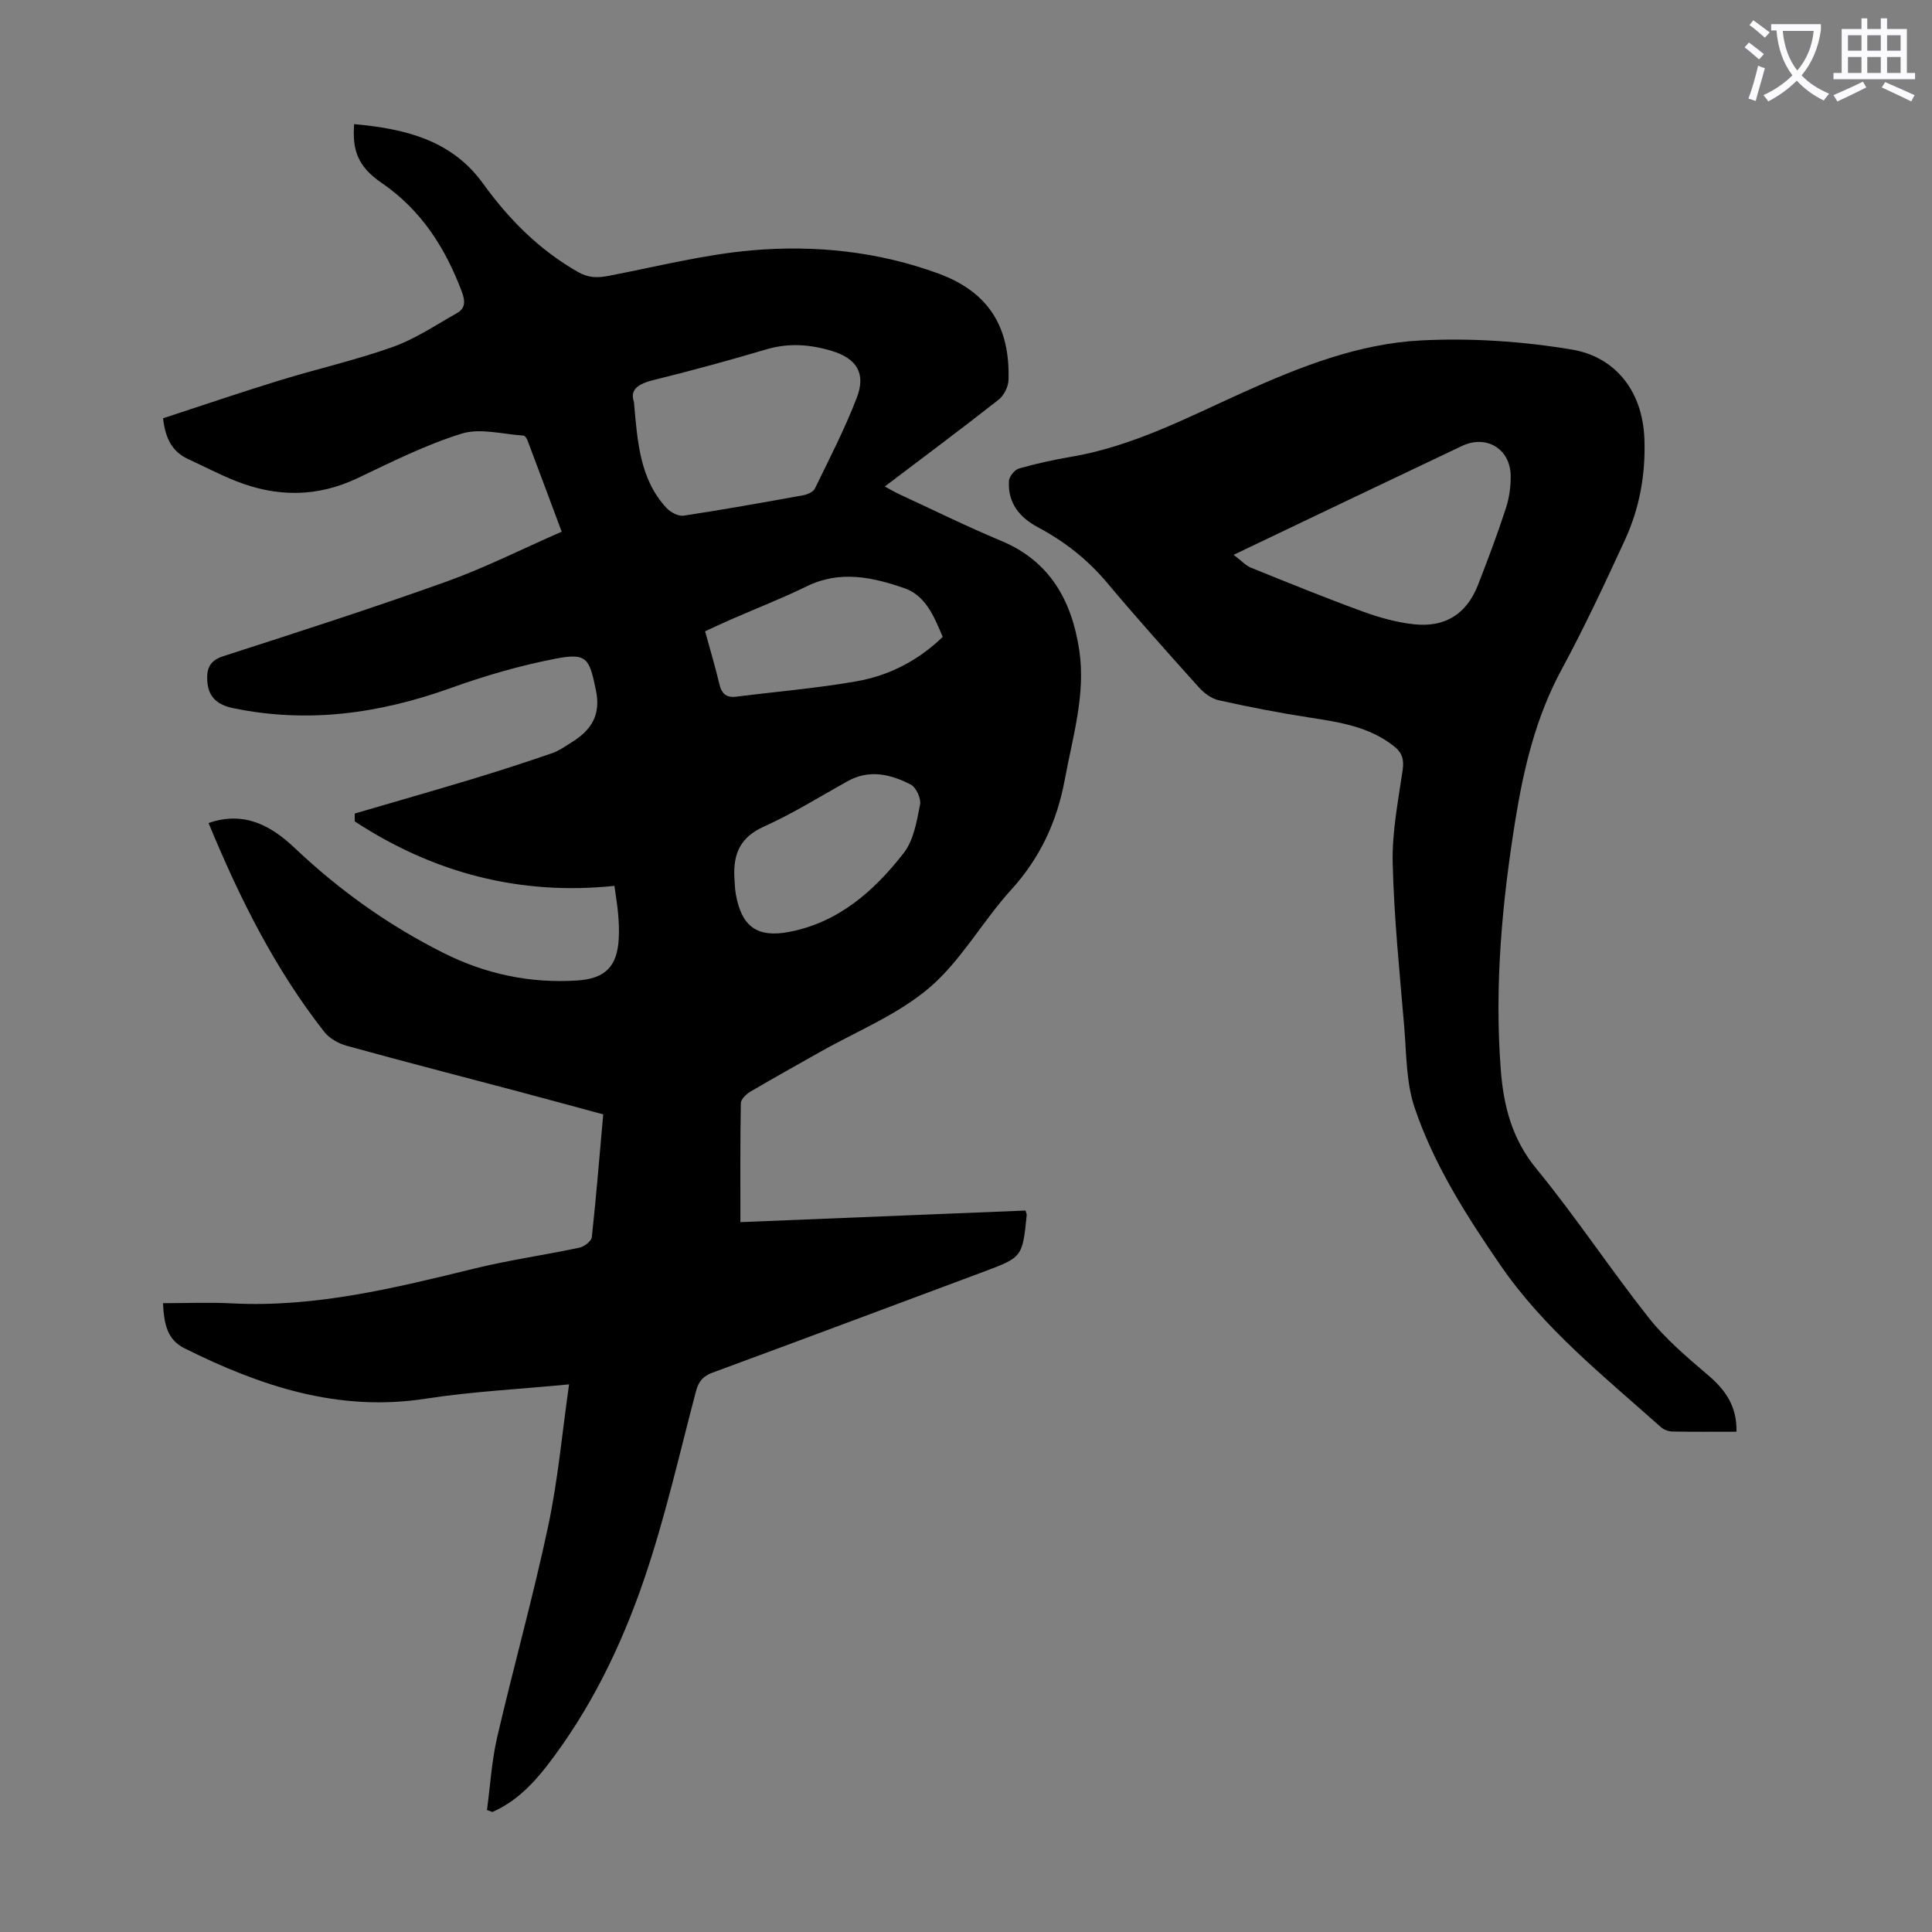
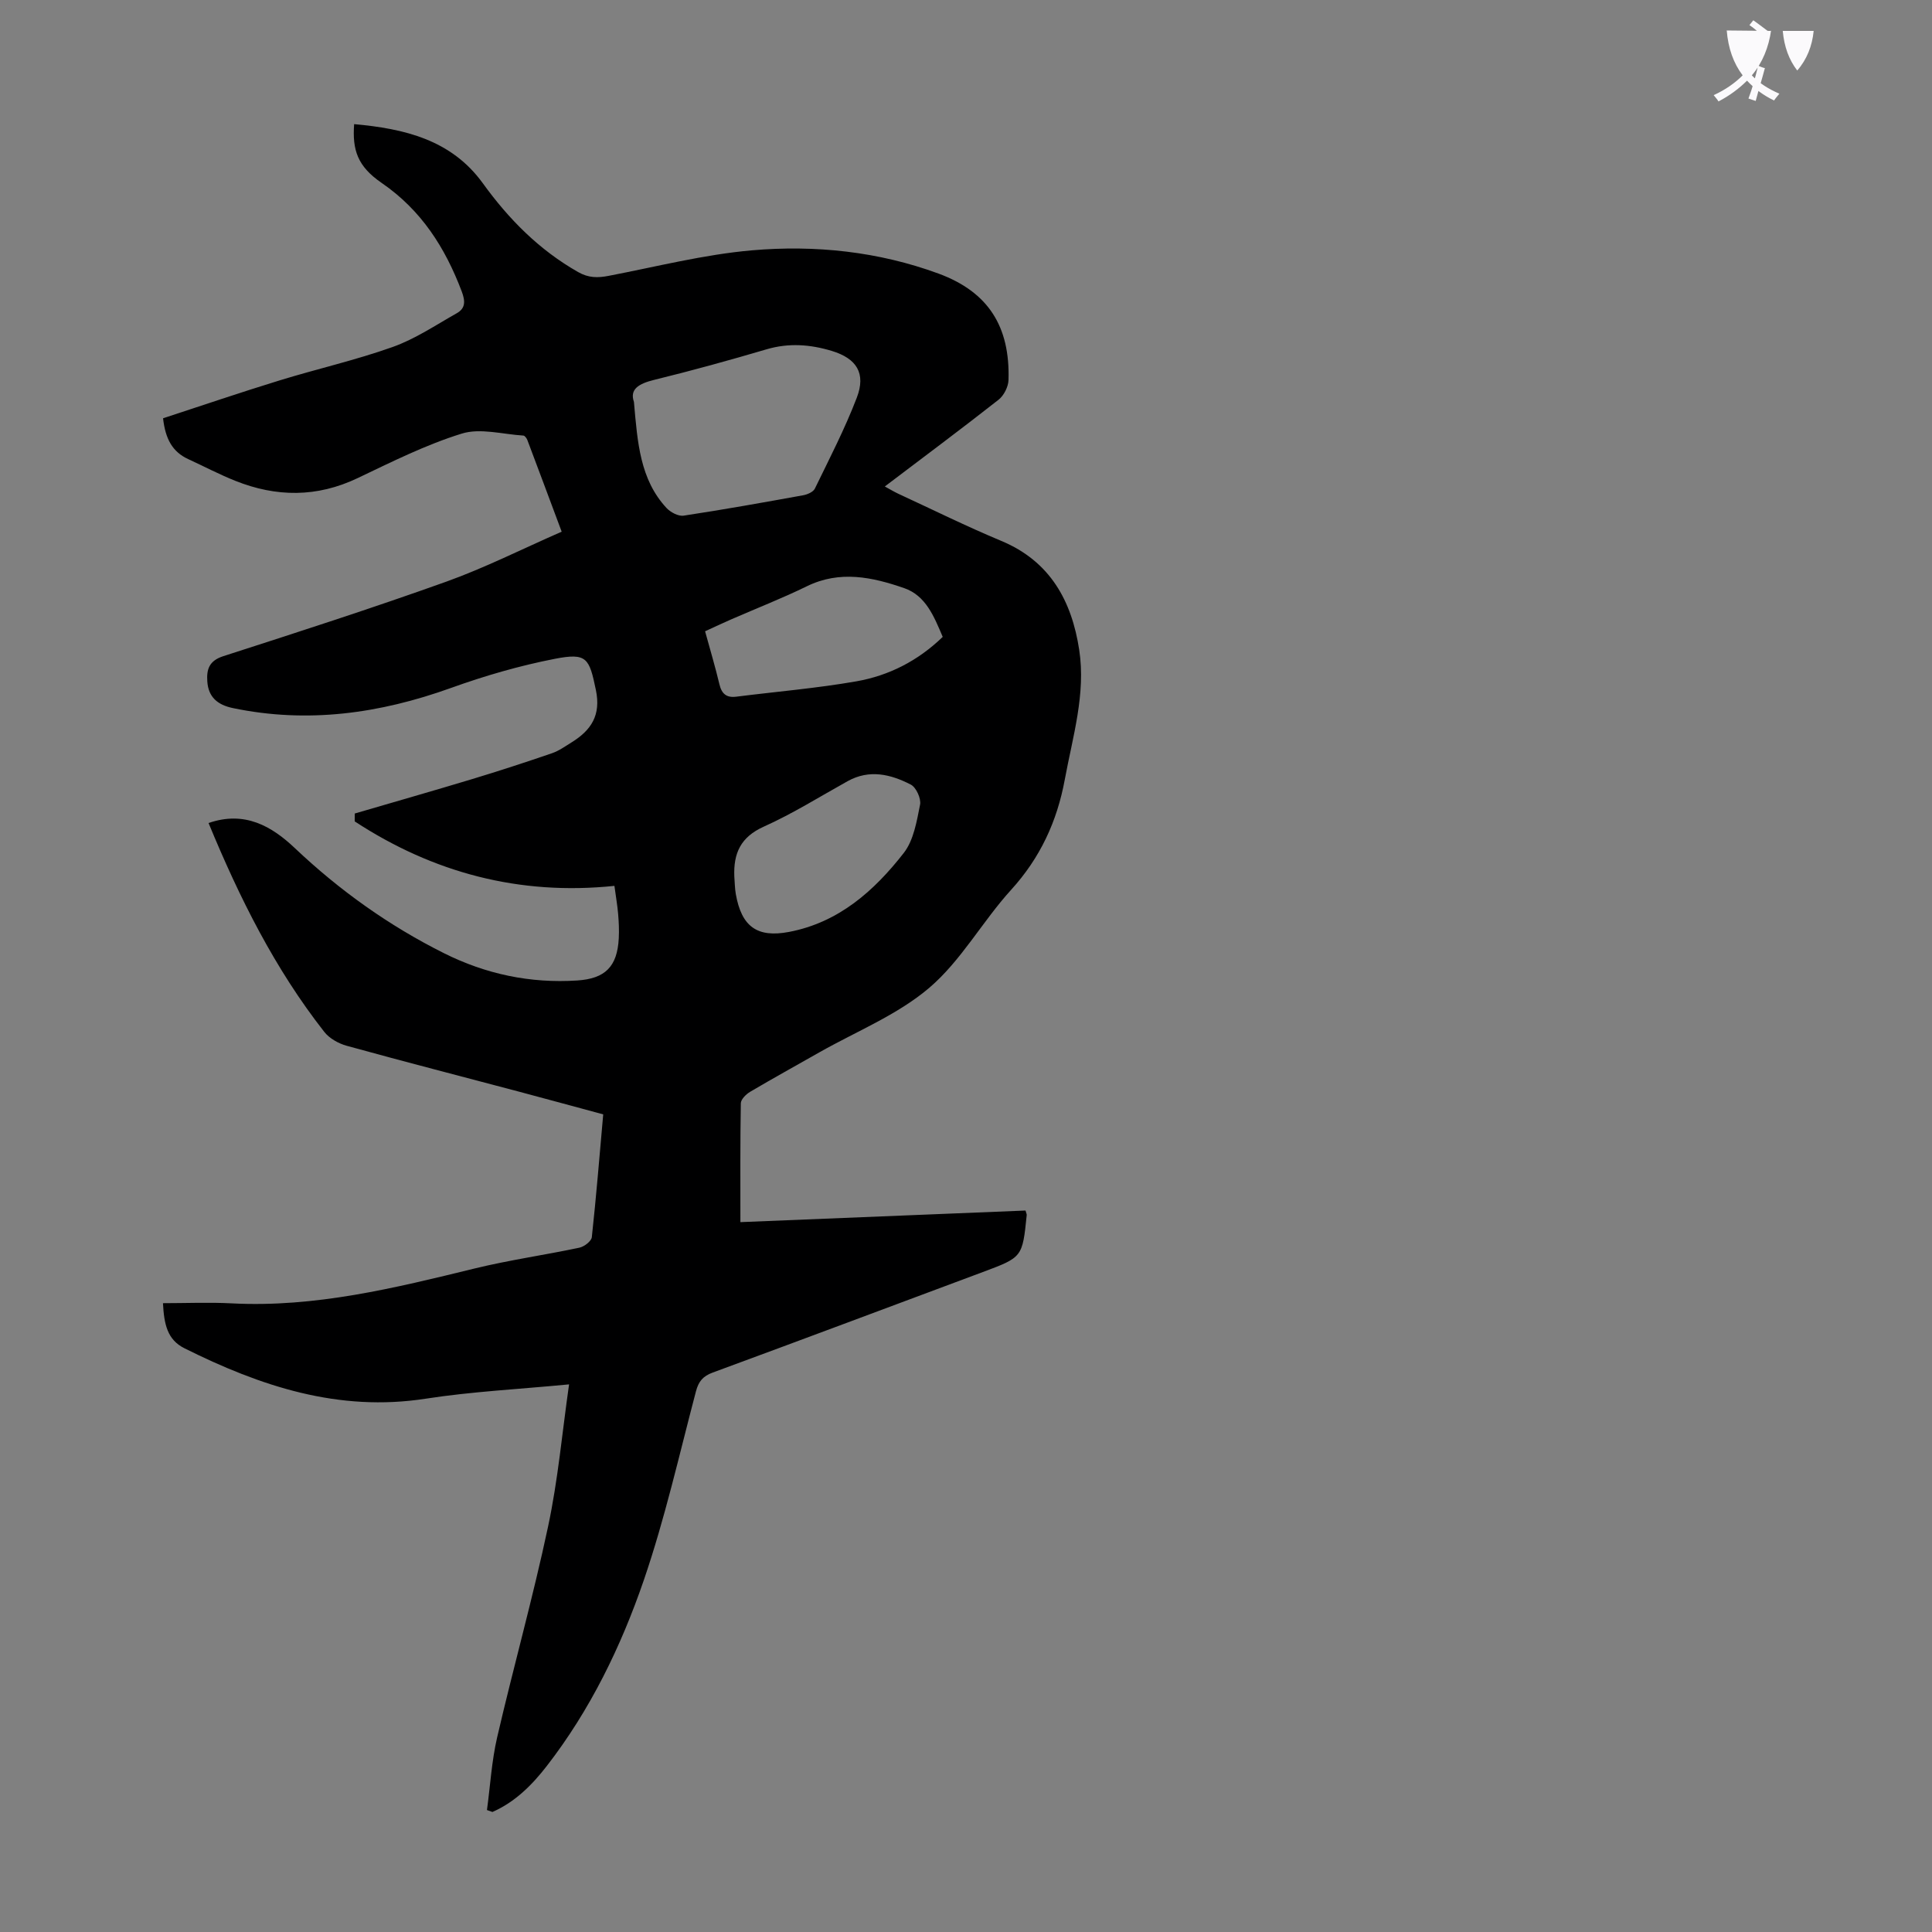
<svg xmlns="http://www.w3.org/2000/svg" enable-background="new 0 0 400 400" viewBox="0 0 400 400">
  <rect x="0" y="0" width="400" height="400" fill="#808080" stroke="none" />
-   <path d="m362.1 8.8c1.1.8 2.1 1.6 3.1 2.4l-1 1.1c-1.3-1.1-2.3-2-3-2.5zm1.9 4.8c.5.2.9.4 1.4.5-.6 2.3-1.3 4.5-1.9 6.8l-1.5-.5c.8-2.1 1.4-4.3 2-6.8zm-1-9.4c1.3.9 2.4 1.8 3.4 2.5l-1 1.1c-1.4-1.2-2.4-2.1-3.2-2.6zm3.7 2.2v-1.4h10.3v1.2c-.5 3.6-1.8 6.8-4 9.4 1.5 1.6 3.4 2.8 5.7 3.8-.3.4-.7.8-1.1 1.4-2.3-1.1-4.1-2.5-5.6-4.1-1.6 1.6-3.6 3.1-5.9 4.3-.3-.5-.7-.9-1-1.3 2.4-1.1 4.4-2.5 6-4.1-1.9-2.5-3-5.6-3.3-9.3h-1.1zm8.8 0h-6.4c.3 3.3 1.3 6 3 8.2 2-2.3 3.1-5.1 3.4-8.2z" fill="#fbfafc" />
-   <path d="m385.3 3.8h1.3v2.2h2.8v-2.2h1.3v2.2h4.1v9.1h1.7v1.3h-16.9v-1.3h1.7v-9.1h4.1v-2.2zm.4 13.1.7 1.2c-1.8.9-3.8 1.9-6 2.9-.2-.4-.5-.8-.8-1.3 2.3-1 4.3-1.9 6.1-2.8zm-3.1-6.4h2.8v-3.2h-2.8zm0 4.6h2.8v-3.3h-2.8zm4-4.6h2.8v-3.2h-2.8zm0 4.6h2.8v-3.3h-2.8zm3.7 1.9c2.1.9 4.1 1.8 6.1 2.7l-.7 1.3c-2.2-1.1-4.2-2-6.1-2.9zm3.2-9.7h-2.8v3.2h2.8zm-2.8 7.8h2.8v-3.3h-2.8z" fill="#fbfafc" />
+   <path d="m362.1 8.8c1.1.8 2.1 1.6 3.1 2.4l-1 1.1c-1.3-1.1-2.3-2-3-2.5zm1.9 4.8c.5.2.9.4 1.4.5-.6 2.3-1.3 4.5-1.9 6.8l-1.5-.5c.8-2.1 1.4-4.3 2-6.8zm-1-9.4c1.3.9 2.4 1.8 3.4 2.5l-1 1.1c-1.4-1.2-2.4-2.1-3.2-2.6zm3.7 2.2v-1.4v1.2c-.5 3.6-1.8 6.8-4 9.4 1.5 1.6 3.4 2.8 5.7 3.8-.3.4-.7.8-1.1 1.4-2.3-1.1-4.1-2.5-5.6-4.1-1.6 1.6-3.6 3.1-5.9 4.3-.3-.5-.7-.9-1-1.3 2.4-1.1 4.4-2.5 6-4.1-1.9-2.5-3-5.6-3.3-9.3h-1.1zm8.8 0h-6.4c.3 3.3 1.3 6 3 8.2 2-2.3 3.1-5.1 3.4-8.2z" fill="#fbfafc" />
  <g fill="#000001">
    <path d="m117.82 286.62c-10.37 1-20.1 1.48-29.66 2.96-18.07 2.81-34.23-2.58-49.98-10.44-3.53-1.76-4.21-4.93-4.44-9.33 4.82 0 9.57-.21 14.29.04 17.23.89 33.7-3.18 50.22-7.22 7.16-1.75 14.49-2.78 21.7-4.31 1-.21 2.49-1.34 2.58-2.18.91-8.33 1.58-16.69 2.36-25.42-5.9-1.59-11.67-3.17-17.46-4.71-11.88-3.15-23.79-6.22-35.64-9.49-1.71-.47-3.6-1.53-4.66-2.89-10.22-13.04-17.54-27.7-23.95-43.23 7.5-2.61 13.11.69 17.85 5.18 9.27 8.78 19.5 16.07 30.87 21.76 8.67 4.34 17.88 6.29 27.6 5.66 5.79-.38 8.3-2.85 8.61-8.73.09-1.67.01-3.36-.13-5.03-.15-1.77-.46-3.52-.77-5.83-19.69 2.05-37.54-2.73-53.77-13.35 0-.54.01-1.09.01-1.63 8.09-2.37 16.2-4.68 24.28-7.12 5.55-1.68 11.07-3.48 16.55-5.36 1.45-.5 2.77-1.45 4.09-2.27 4.03-2.51 6.09-5.6 5-10.83-1.37-6.57-1.83-7.75-8.49-6.45-7.3 1.42-14.53 3.52-21.53 6.04-14.75 5.3-29.66 7.39-45.14 4.16-3.14-.66-5.07-2.24-5.29-5.52-.17-2.51.37-4.28 3.32-5.23 15.43-4.97 30.87-9.95 46.12-15.41 8.06-2.89 15.75-6.78 23.93-10.36-2.5-6.7-4.79-12.84-7.1-18.96-.14-.38-.53-.92-.83-.94-4.27-.26-8.91-1.6-12.75-.41-7.43 2.3-14.5 5.85-21.55 9.21-8.44 4.03-16.85 3.96-25.34.57-3.32-1.32-6.49-3-9.74-4.49-3.29-1.51-4.74-4.2-5.22-8.46 8.02-2.62 16.02-5.35 24.09-7.83 7.79-2.4 15.79-4.2 23.45-6.93 4.66-1.66 8.91-4.53 13.27-6.99 1.8-1.02 1.8-2.47 1.02-4.53-3.44-9.07-8.35-16.8-16.59-22.46-5.01-3.44-6.07-6.84-5.68-12.16 10.39.94 20.12 3.22 26.65 12.25 5.39 7.46 11.66 13.79 19.71 18.37 2.17 1.24 4.08 1.23 6.34.79 9.87-1.89 19.69-4.41 29.65-5.28 13.09-1.14 26.21.24 38.66 4.82 10.3 3.8 14.81 10.97 14.47 22.03-.04 1.4-.96 3.22-2.06 4.08-7.65 6.01-15.45 11.82-23.55 17.96 1.12.61 1.93 1.1 2.78 1.5 7.1 3.28 14.12 6.76 21.34 9.77 10.14 4.23 14.59 12.46 16.13 22.56 1.39 9.14-1.35 17.97-2.99 26.86-1.6 8.66-5.09 16.2-11.11 22.82-5.94 6.53-10.35 14.67-16.96 20.3-6.61 5.62-15.12 9.02-22.8 13.38-4.76 2.71-9.56 5.35-14.28 8.14-.84.5-1.91 1.56-1.92 2.37-.14 8.04-.09 16.08-.09 24.61 19.92-.81 39.51-1.6 59.03-2.4.15.54.27.75.25.94-.89 8.74-.89 8.73-9.08 11.79-18.64 6.95-37.26 13.94-55.92 20.81-2.02.74-2.93 1.81-3.48 3.89-3.45 13.07-6.42 26.32-10.79 39.08-4.72 13.75-11.1 26.89-20.1 38.5-3.07 3.96-6.59 7.47-11.25 9.51-.38-.13-.75-.26-1.13-.4.68-5.01.97-10.11 2.1-15.01 3.38-14.59 7.44-29.03 10.55-43.67 2.06-9.64 2.93-19.56 4.35-29.45zm13.43-203.41c.74 8.49 1.27 16.03 6.72 21.94.83.9 2.46 1.78 3.57 1.61 8.27-1.25 16.51-2.73 24.74-4.22.88-.16 2.09-.68 2.43-1.38 3.02-6.21 6.21-12.38 8.68-18.82 1.93-5.04-.01-8.12-5.19-9.69-4.43-1.34-8.89-1.69-13.49-.33-7.7 2.27-15.45 4.41-23.24 6.32-3.24.79-5.14 1.94-4.22 4.57zm63.93 48.65c-1.81-4.26-3.51-8.55-7.99-10.1-6.57-2.27-13.28-3.73-20.12-.39-5.11 2.5-10.43 4.57-15.65 6.85-1.81.79-3.59 1.63-5.44 2.48 1.06 3.87 2.12 7.4 2.97 10.98.47 1.99 1.48 2.82 3.5 2.56 8.29-1.05 16.65-1.74 24.87-3.18 6.68-1.18 12.69-4.2 17.86-9.2zm-43.15 49.57c.1 1.23.1 2.47.31 3.67 1.18 6.73 4.41 9.11 11.04 7.84 10.27-1.96 17.62-8.5 23.74-16.35 2.05-2.63 2.68-6.55 3.37-9.99.25-1.26-.81-3.59-1.92-4.16-4.14-2.13-8.55-3.22-13.07-.71-5.76 3.2-11.38 6.73-17.37 9.42-4.81 2.16-6.28 5.53-6.1 10.28z" />
-     <path d="m359.52 296.42c-4.61 0-8.97.05-13.32-.04-.8-.02-1.77-.4-2.37-.94-11.75-10.5-24.14-20.32-33.21-33.53-7.06-10.28-13.75-20.78-17.74-32.58-1.78-5.27-1.68-11.21-2.16-16.87-.95-11.26-2.11-22.53-2.38-33.81-.15-6.4 1.15-12.87 2.07-19.26.31-2.18-.13-3.57-1.81-4.9-5.16-4.07-11.31-4.98-17.54-5.94-6.28-.97-12.53-2.19-18.74-3.57-1.49-.33-3.01-1.46-4.07-2.63-6.43-7.16-12.86-14.33-19.04-21.7-4.04-4.81-8.81-8.55-14.29-11.47-3.87-2.06-6.29-5.07-6.03-9.59.05-.93 1.18-2.33 2.07-2.59 3.54-1.02 7.16-1.8 10.79-2.42 12.75-2.16 24.09-8.14 35.67-13.36 11.81-5.32 23.88-10.08 36.79-10.74 10.4-.53 21.05.18 31.32 1.91 8.24 1.39 14.55 7.86 14.93 18.58.26 7.32-1.03 14.3-4.06 20.88-4.16 9.02-8.37 18.05-13.1 26.79-5.32 9.83-7.84 20.44-9.58 31.25-2.74 17.04-4.32 34.18-3.01 51.48.58 7.62 2.31 14.43 7.41 20.64 8.15 9.94 15.25 20.73 23.23 30.82 3.48 4.4 7.9 8.13 12.19 11.8 3.63 3.06 6.1 6.47 5.98 11.79zm-104.11-181.55c1.64 1.24 2.51 2.23 3.6 2.67 7.66 3.1 15.32 6.22 23.08 9.05 3.42 1.25 7.04 2.27 10.65 2.66 6.53.7 10.94-2.18 13.27-8.17 2.03-5.2 4-10.44 5.73-15.74.72-2.19 1.08-4.61 1.03-6.91-.12-5.57-5.09-8.47-10.08-6.1-7.97 3.79-15.95 7.58-23.92 11.38-7.44 3.55-14.88 7.11-23.36 11.16z" />
  </g>
</svg>